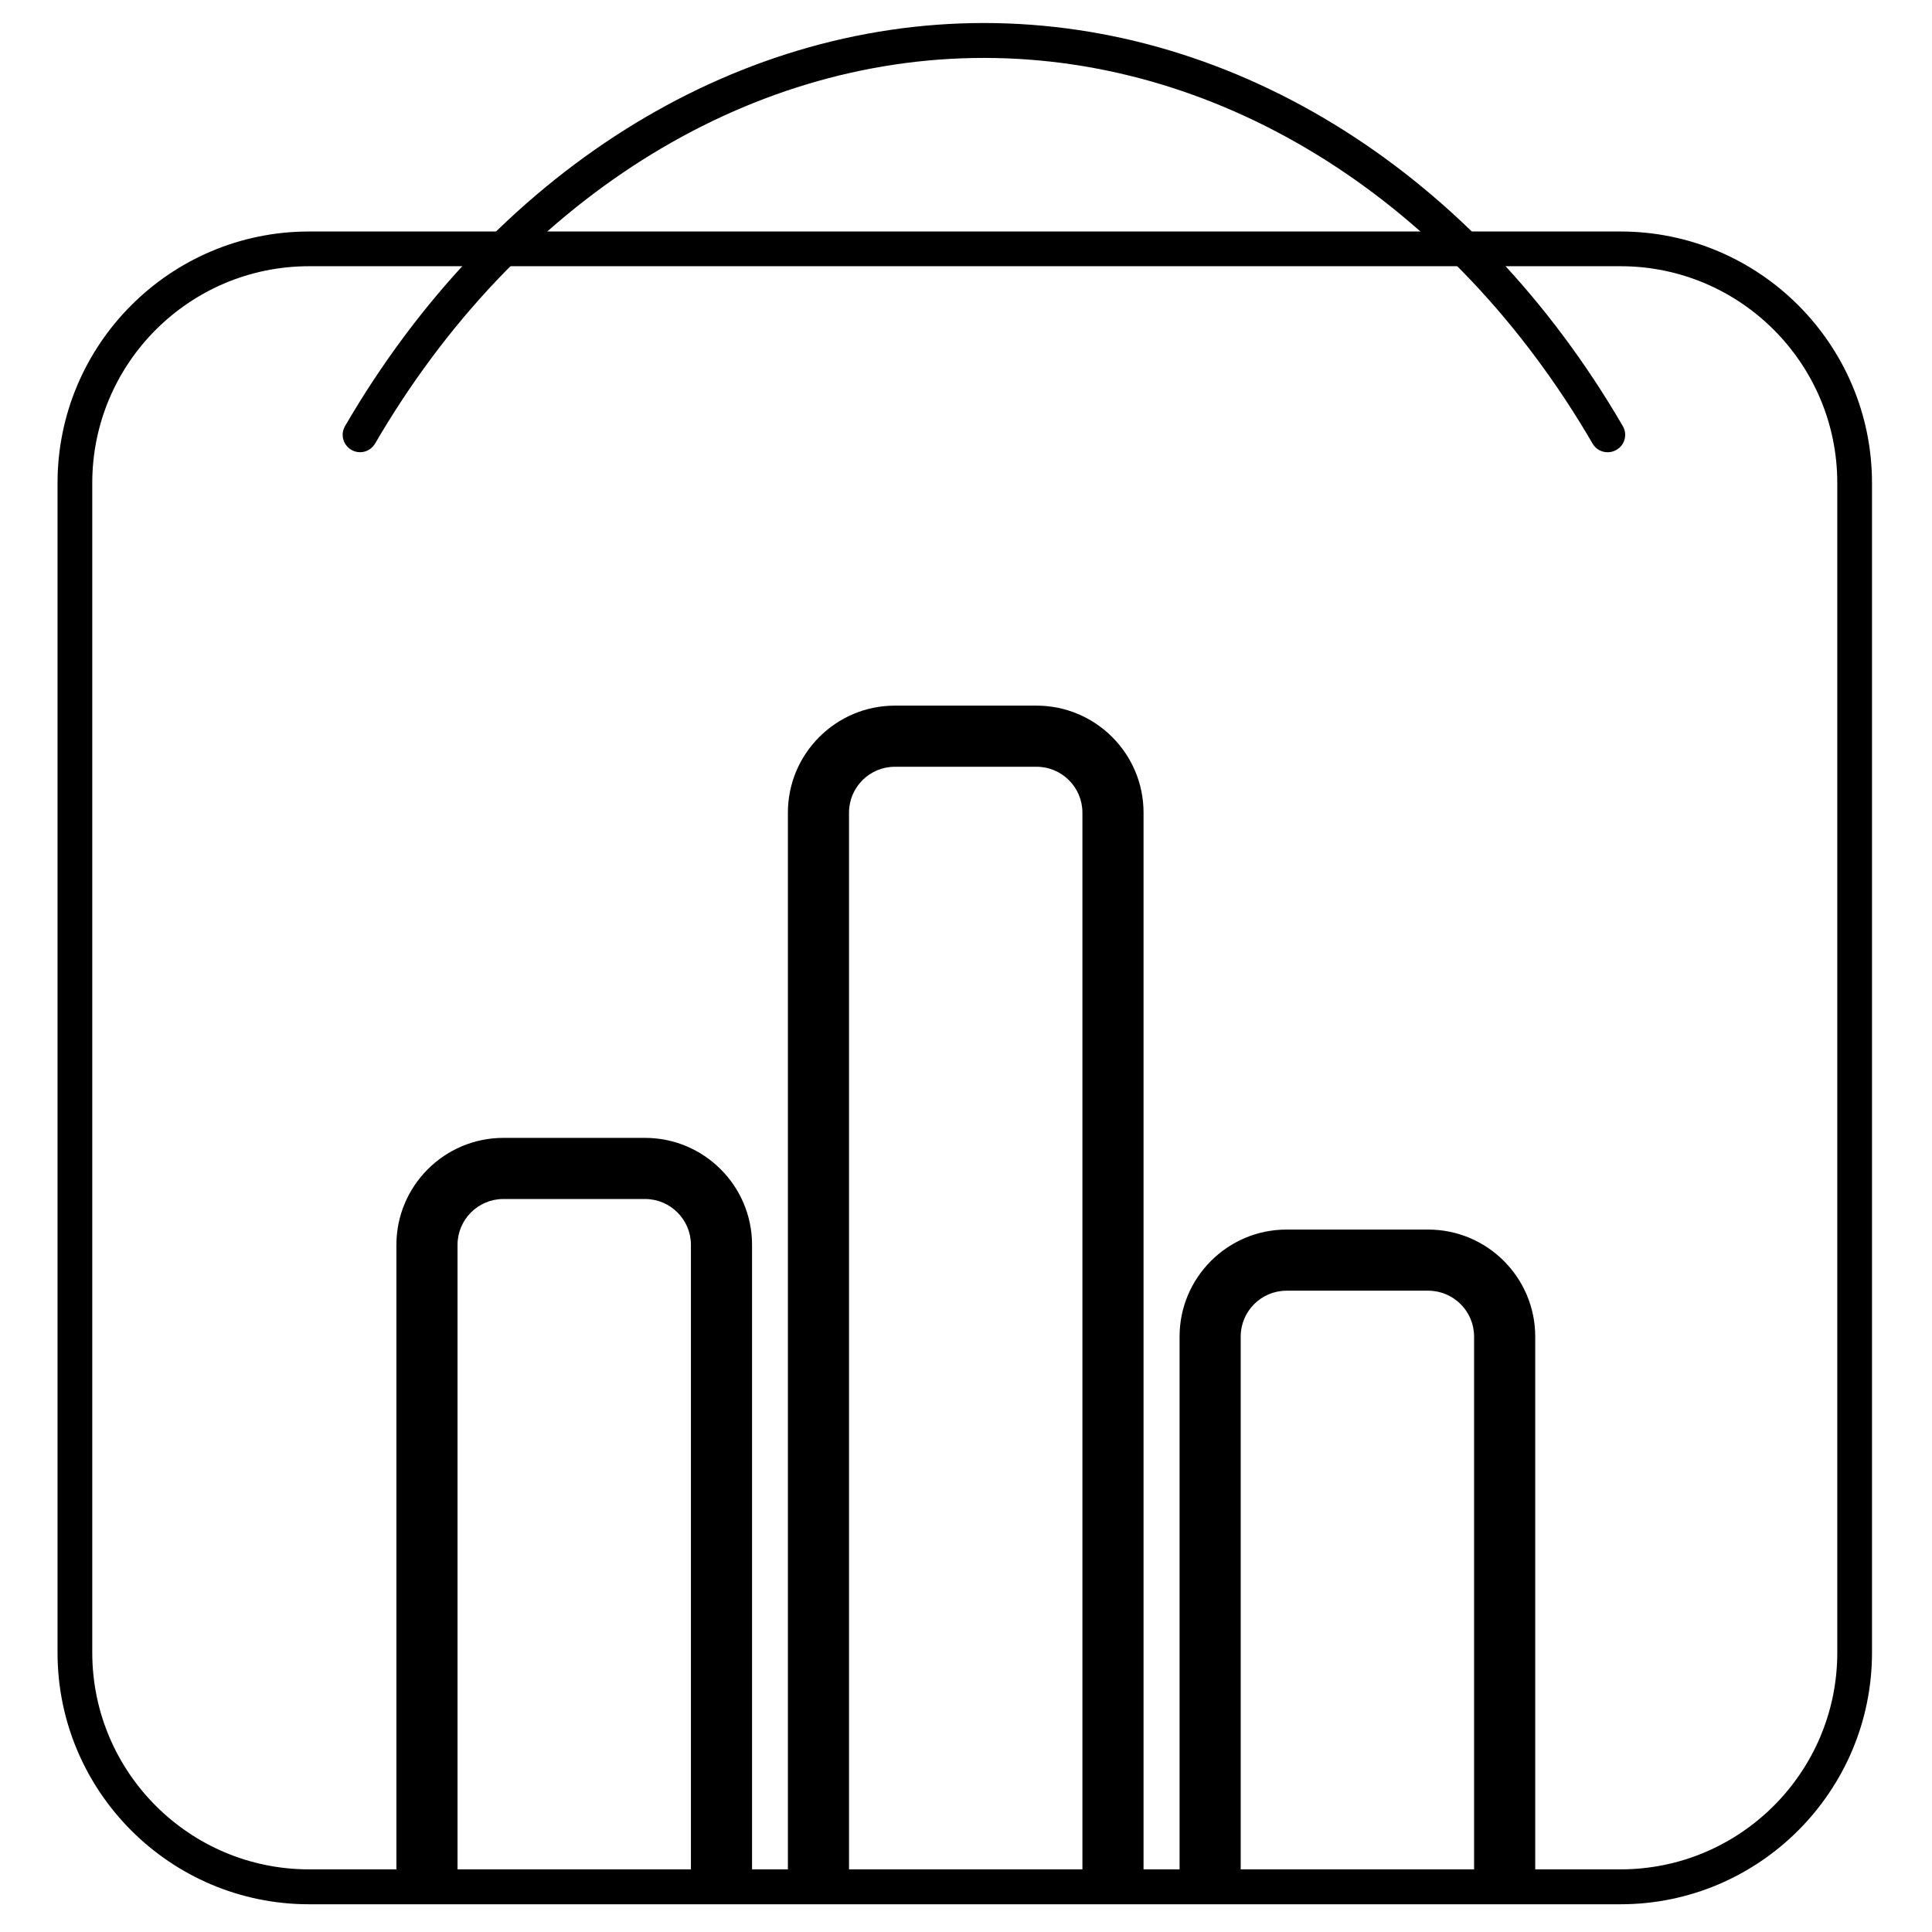
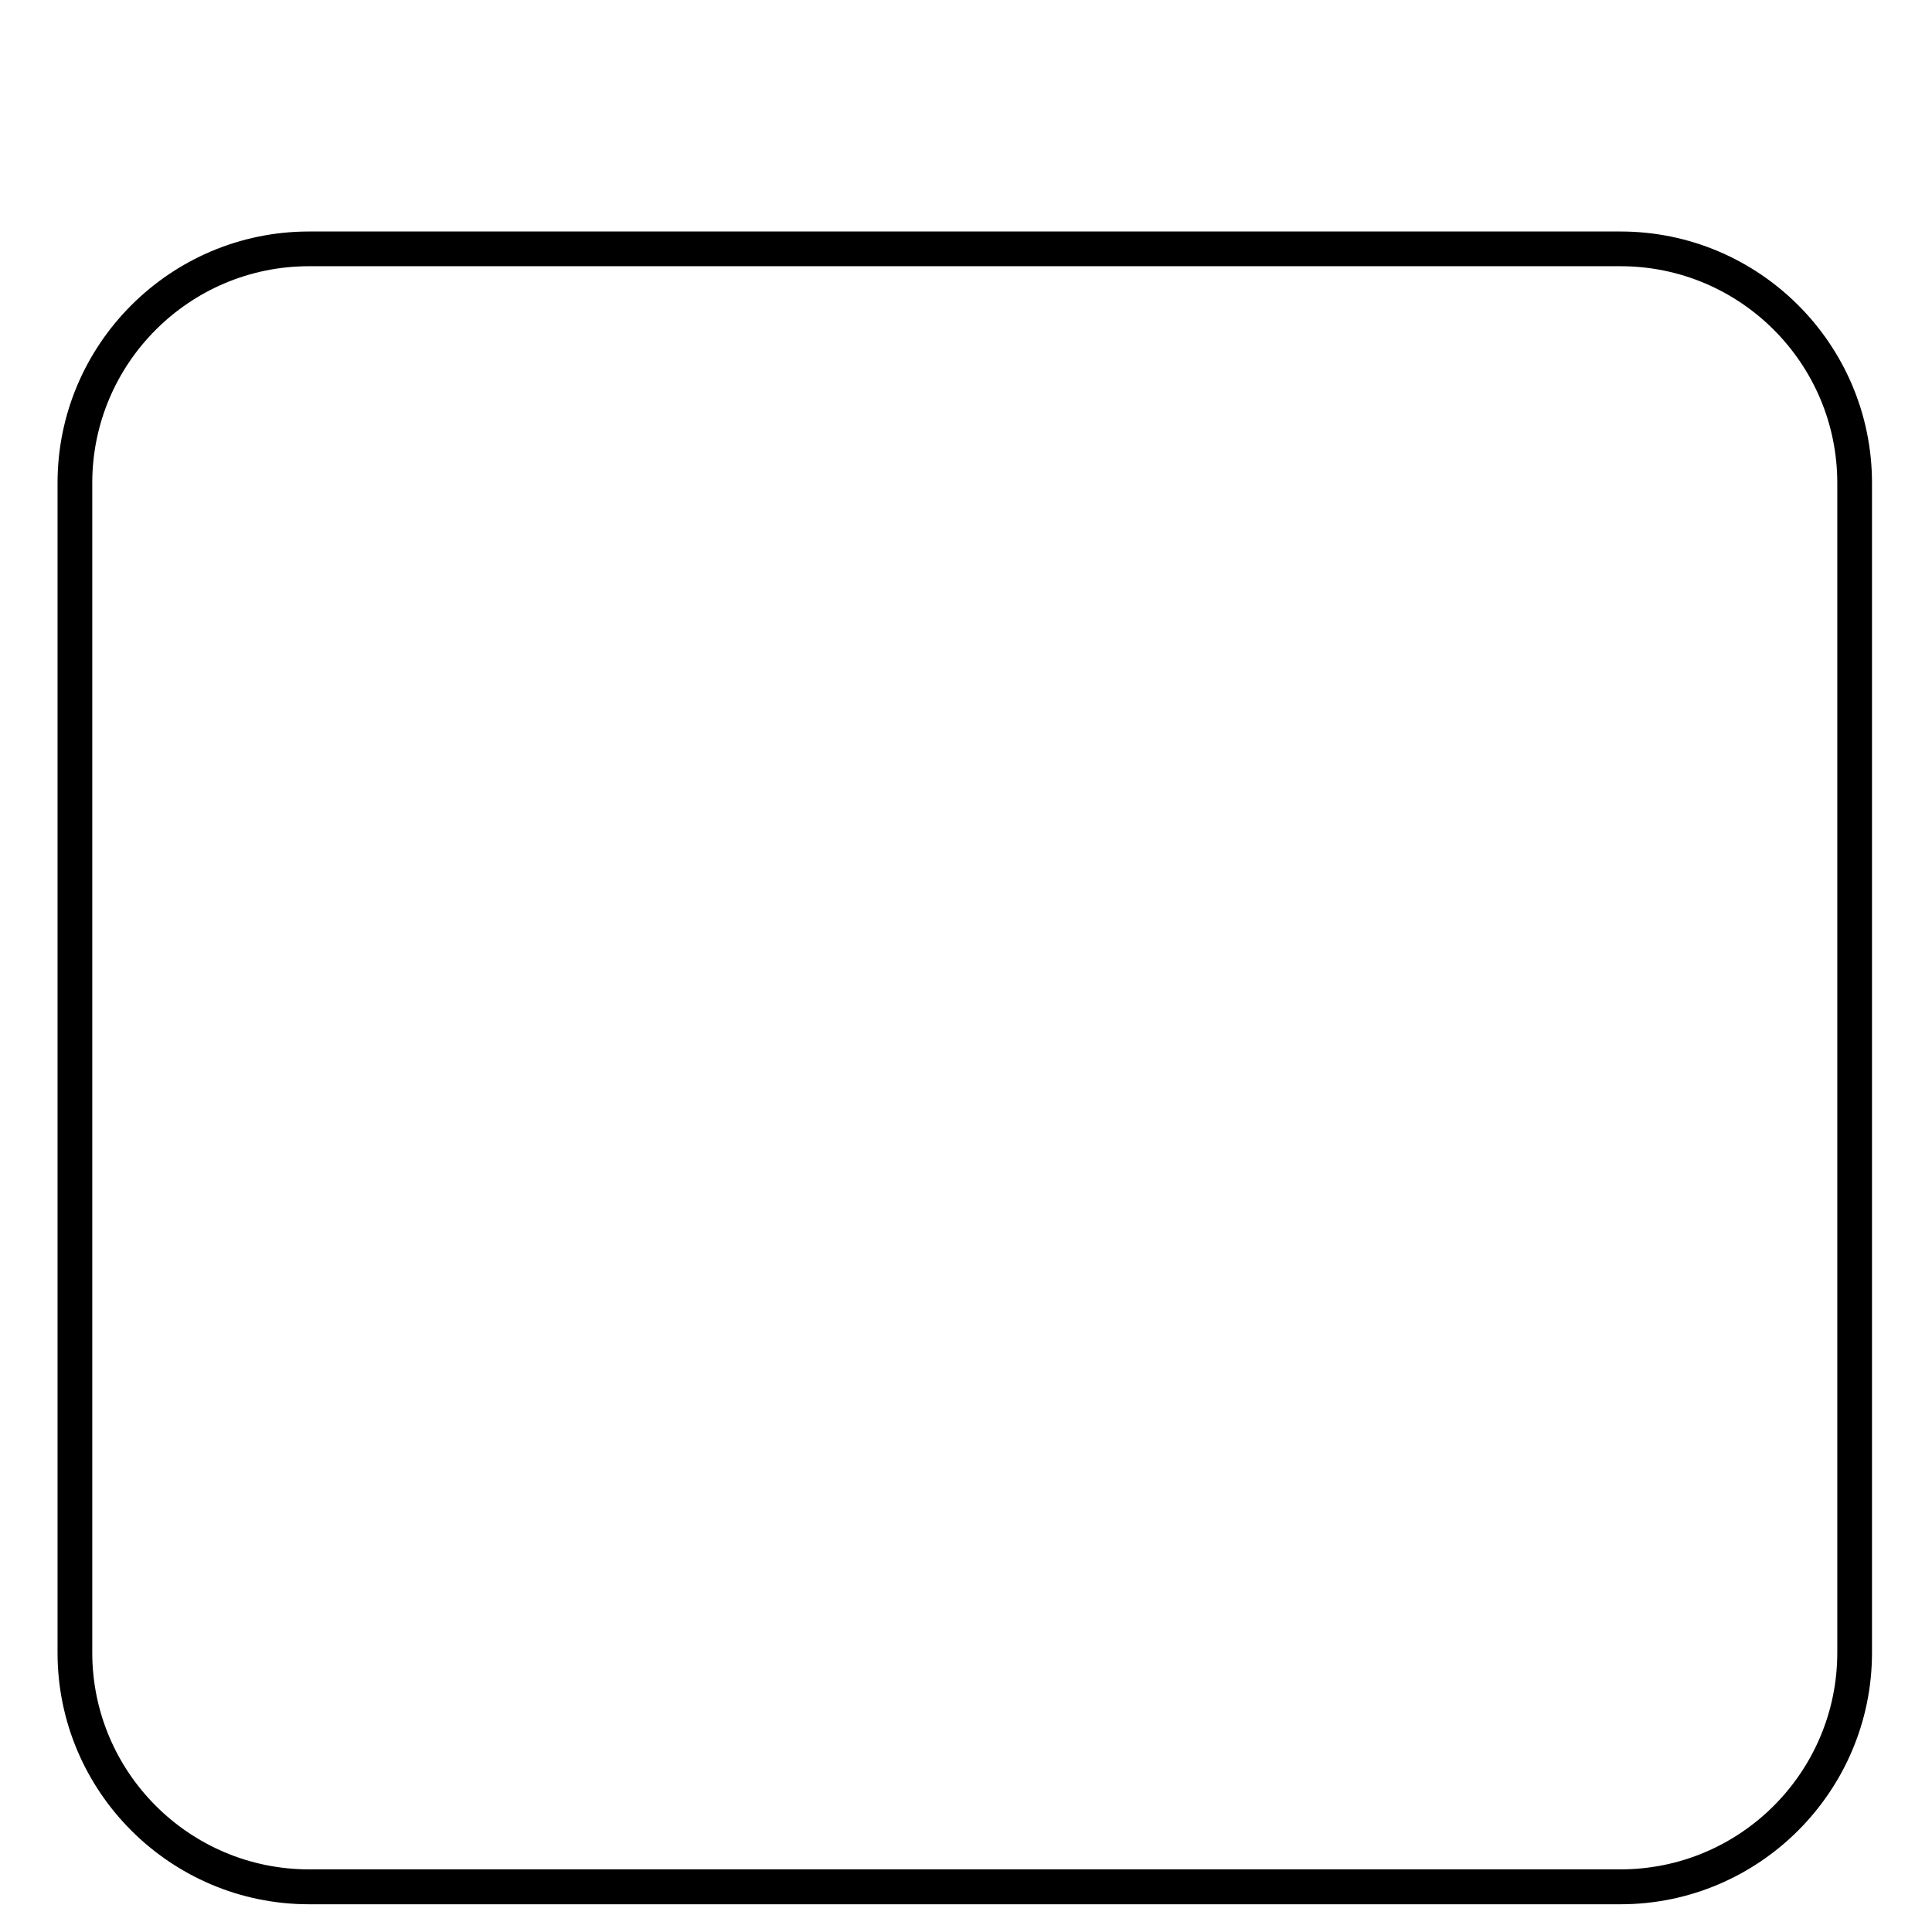
<svg xmlns="http://www.w3.org/2000/svg" t="1645253052886" class="icon" viewBox="0 0 1024 1024" version="1.1" p-id="3924" width="64" height="64">
  <defs>
    <style type="text/css" />
  </defs>
  <path d="M858.9 1009.3H163.8c-73.5 0-133.3-59.8-133.3-133.3V256c0-73.5 59.8-133.3 133.3-133.3h695.1c73.5 0 133.3 59.8 133.3 133.3v619.9c0 73.5-59.8 133.4-133.3 133.4zM163.8 141.1c-63.4 0-114.9 51.5-114.9 114.9v619.9c0 63.4 51.5 114.9 114.9 114.9h695.1c63.4 0 114.9-51.5 114.9-114.9V256c0-63.4-51.5-114.9-114.9-114.9H163.8z" p-id="3925" />
-   <path d="M852.1 239.7c-3.2 0-6.3-1.6-8-4.6C769.6 107.1 649 30.7 521.5 30.7s-248.2 76.4-322.7 204.4c-2.6 4.4-8.2 5.9-12.6 3.3-4.4-2.6-5.9-8.2-3.3-12.6C260.7 92.1 387.3 12.2 521.5 12.2s260.8 79.9 338.6 213.6c2.6 4.4 1.1 10.1-3.3 12.6-1.5 0.9-3.1 1.3-4.7 1.3zM398.6 992.4h-32.4V659.8c0-13.4-10.9-24.3-24.3-24.3h-75.1c-13.4 0-24.3 10.9-24.3 24.3v332.5h-32.4V659.8c0-31.2 25.4-56.7 56.7-56.7h75.1c31.2 0 56.7 25.4 56.7 56.7v332.6zM813.7 992.4h-32.4v-284c0-13.4-10.9-24.3-24.3-24.3h-75.1c-13.4 0-24.3 10.9-24.3 24.3v284h-32.4v-284c0-31.2 25.4-56.7 56.7-56.7H757c31.2 0 56.7 25.4 56.7 56.7v284zM606.1 992.4h-32.4V430.7c0-13.4-10.9-24.3-24.3-24.3h-75.1c-13.4 0-24.3 10.9-24.3 24.3v561.7h-32.4V430.7c0-31.2 25.4-56.7 56.7-56.7h75.1c31.2 0 56.7 25.4 56.7 56.7v561.7z" p-id="3926" />
</svg>